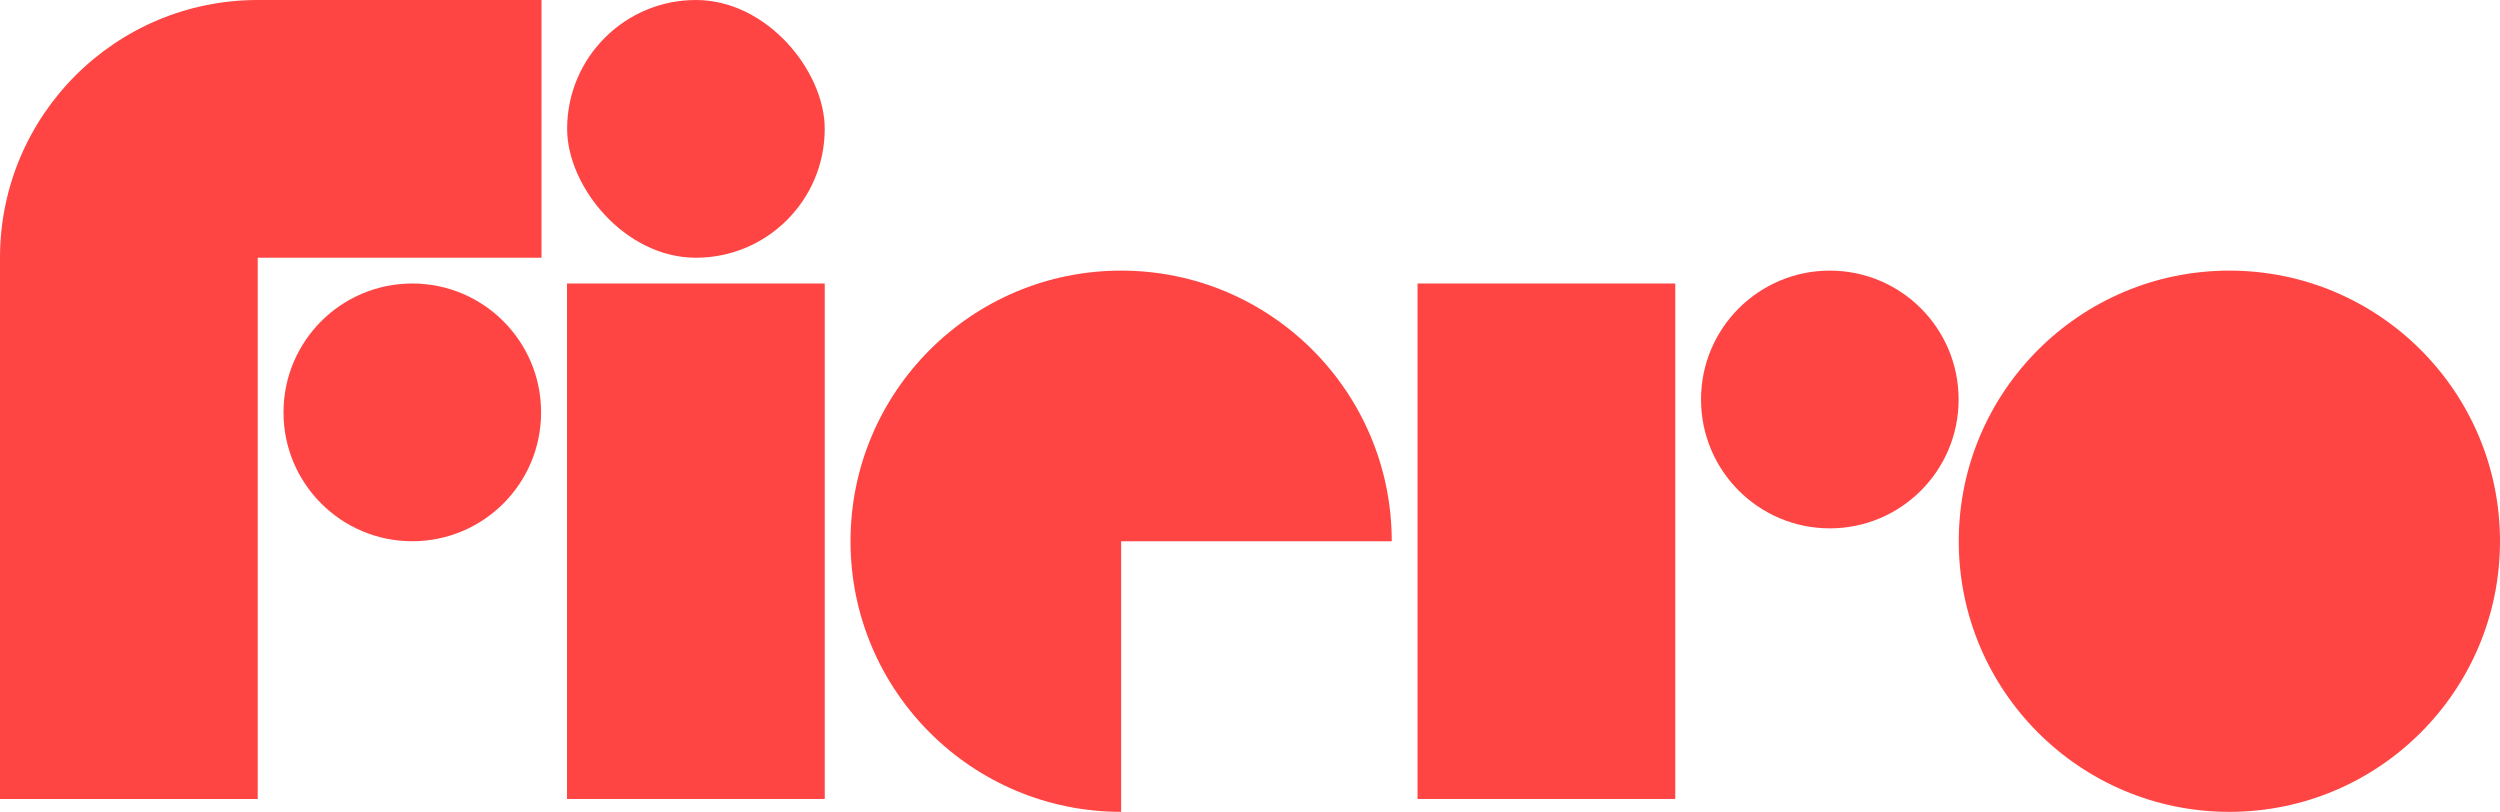
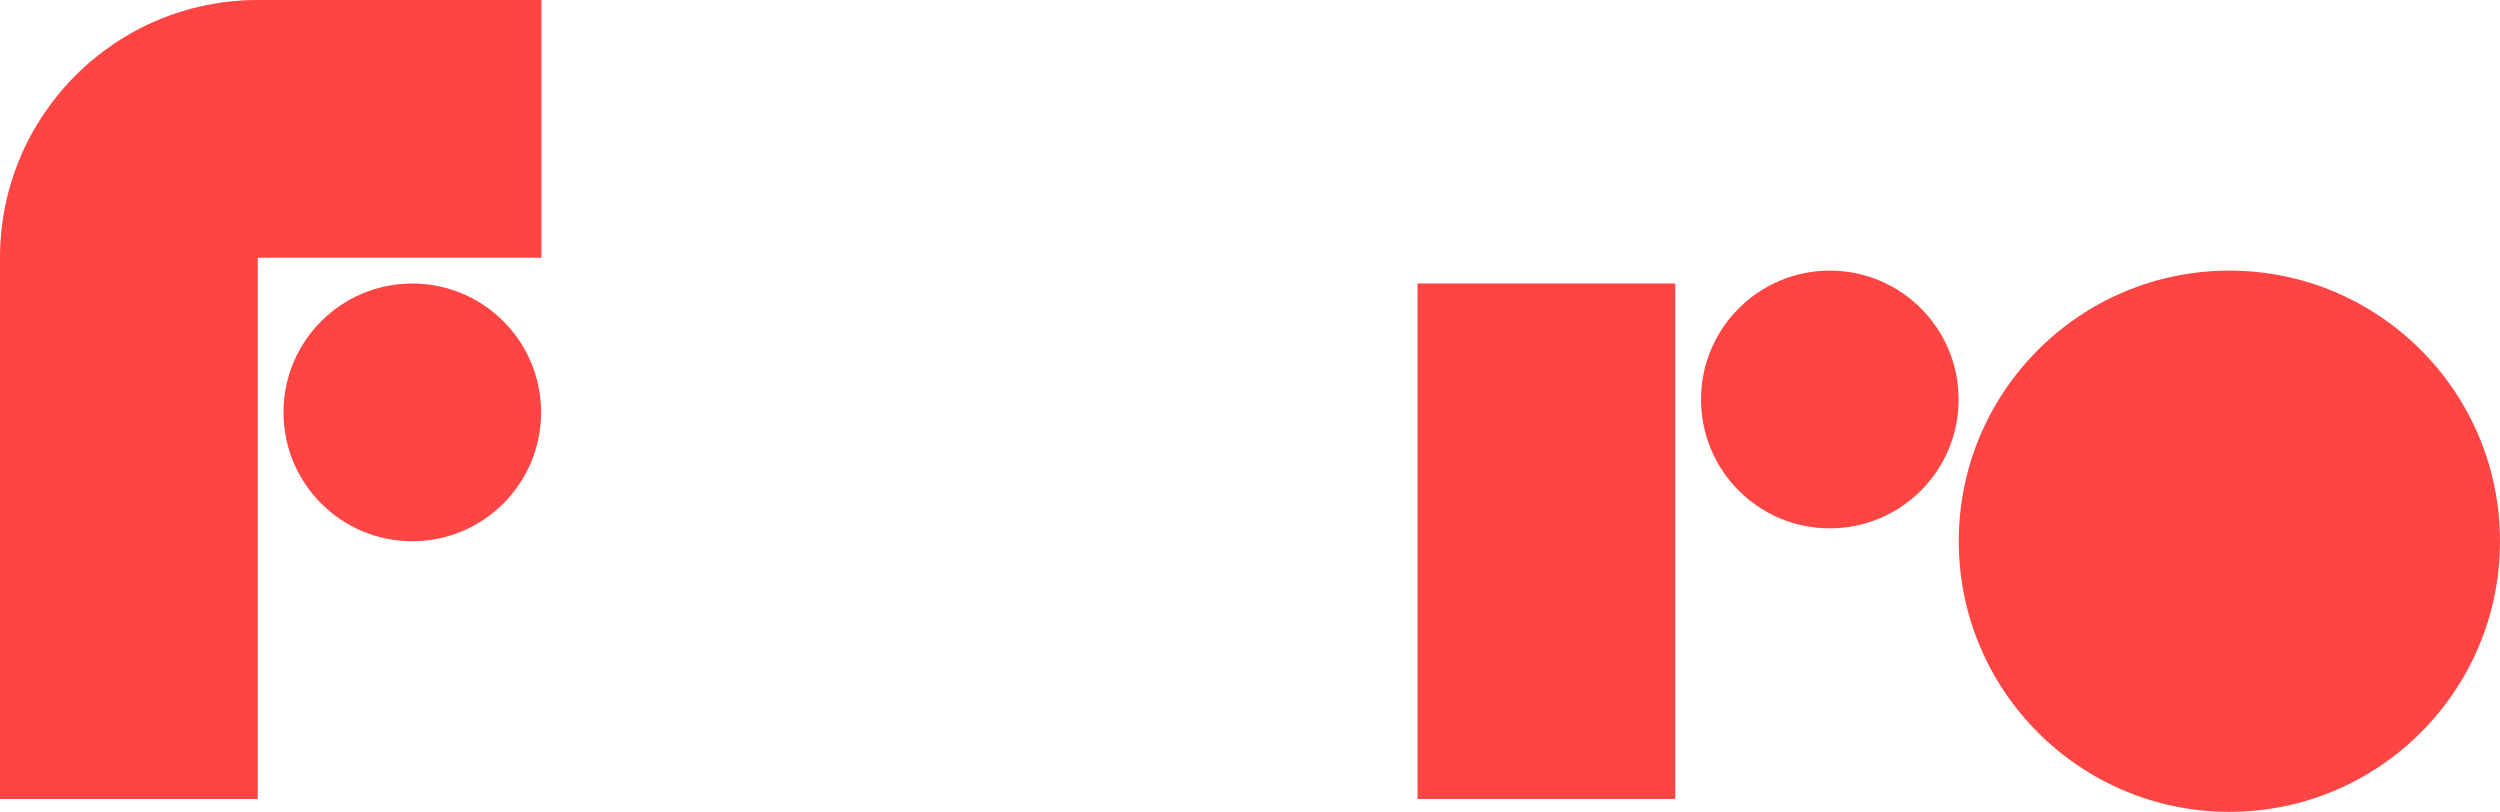
<svg xmlns="http://www.w3.org/2000/svg" id="Layer_1" viewBox="0 0 970 315">
  <defs>
    <style>.cls-1{fill:#fe4543;}</style>
  </defs>
-   <rect class="cls-1" x="220.05" y="0" width="99.94" height="100" rx="49.97" ry="49.97" />
  <path class="cls-1" d="m159.97,110h0c-27.6,0-49.97,22.37-49.97,49.97v.06c0,27.6,22.37,49.97,49.97,49.97h0c27.6,0,49.97-22.37,49.97-49.97v-.06c0-27.6-22.37-49.97-49.97-49.97Z" />
  <path class="cls-1" d="m709.97,105h0c-27.6,0-49.97,22.37-49.97,49.97v.06c0,27.6,22.37,49.97,49.97,49.97h0c27.6,0,49.97-22.37,49.97-49.97v-.06c0-27.6-22.37-49.97-49.97-49.97Z" />
-   <path class="cls-1" d="m435,105c-57.99,0-105,47.01-105,105s47.01,105,105,105v-105h105c0-57.99-47.01-105-105-105Z" />
  <path class="cls-1" d="m0,100v210h100V100h110.1V0h-110.1C44.77,0,0,44.77,0,100Z" />
  <circle class="cls-1" cx="865" cy="210" r="105" />
-   <rect class="cls-1" x="220" y="110" width="100" height="200" />
  <rect class="cls-1" x="550" y="110" width="100" height="200" />
</svg>